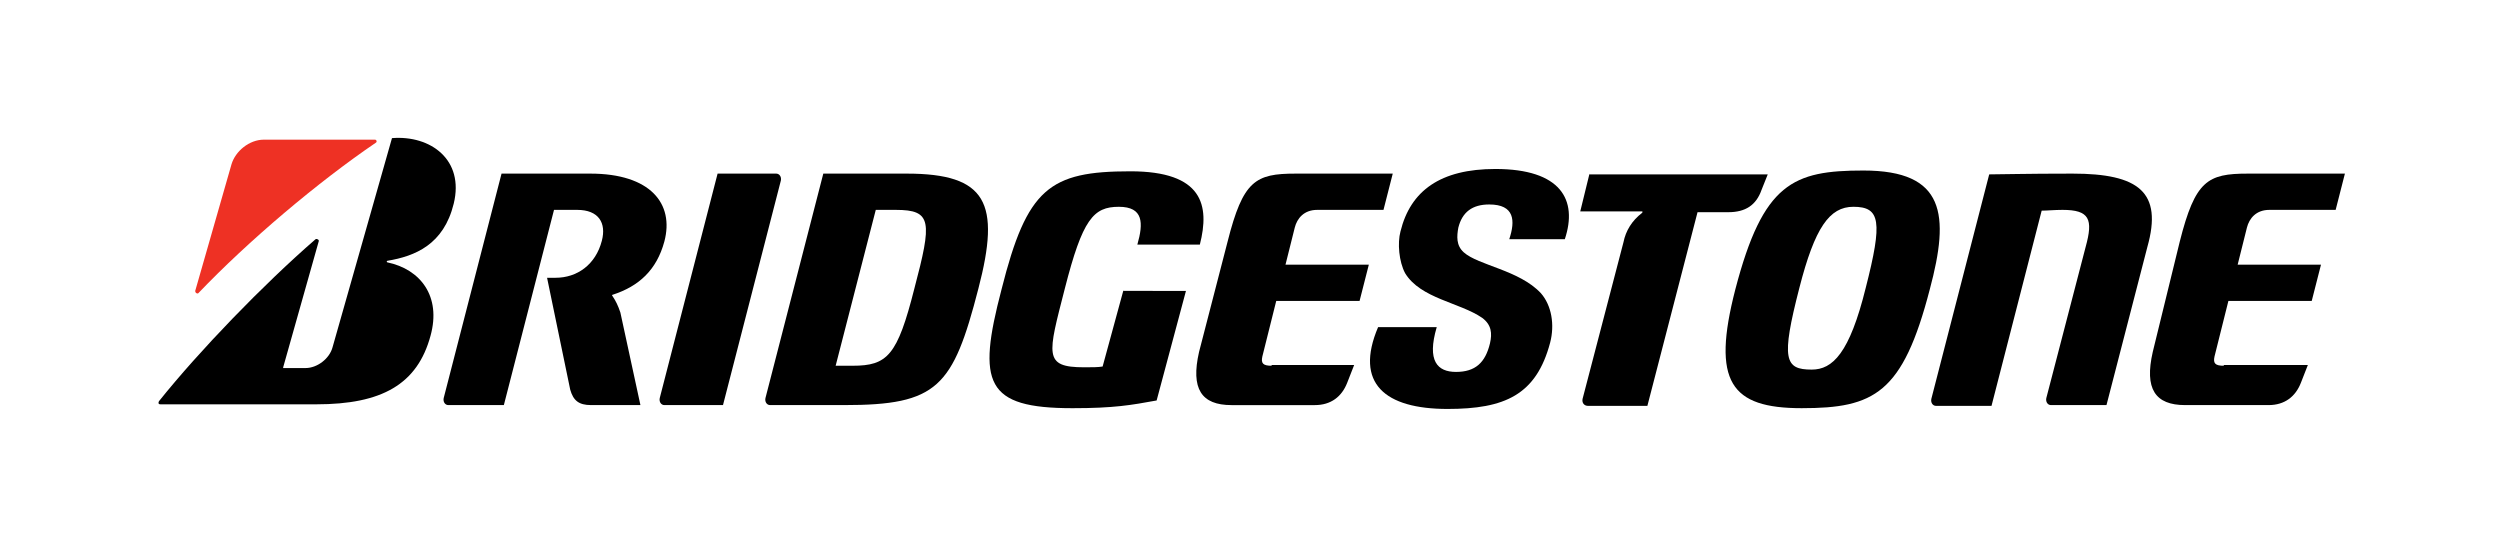
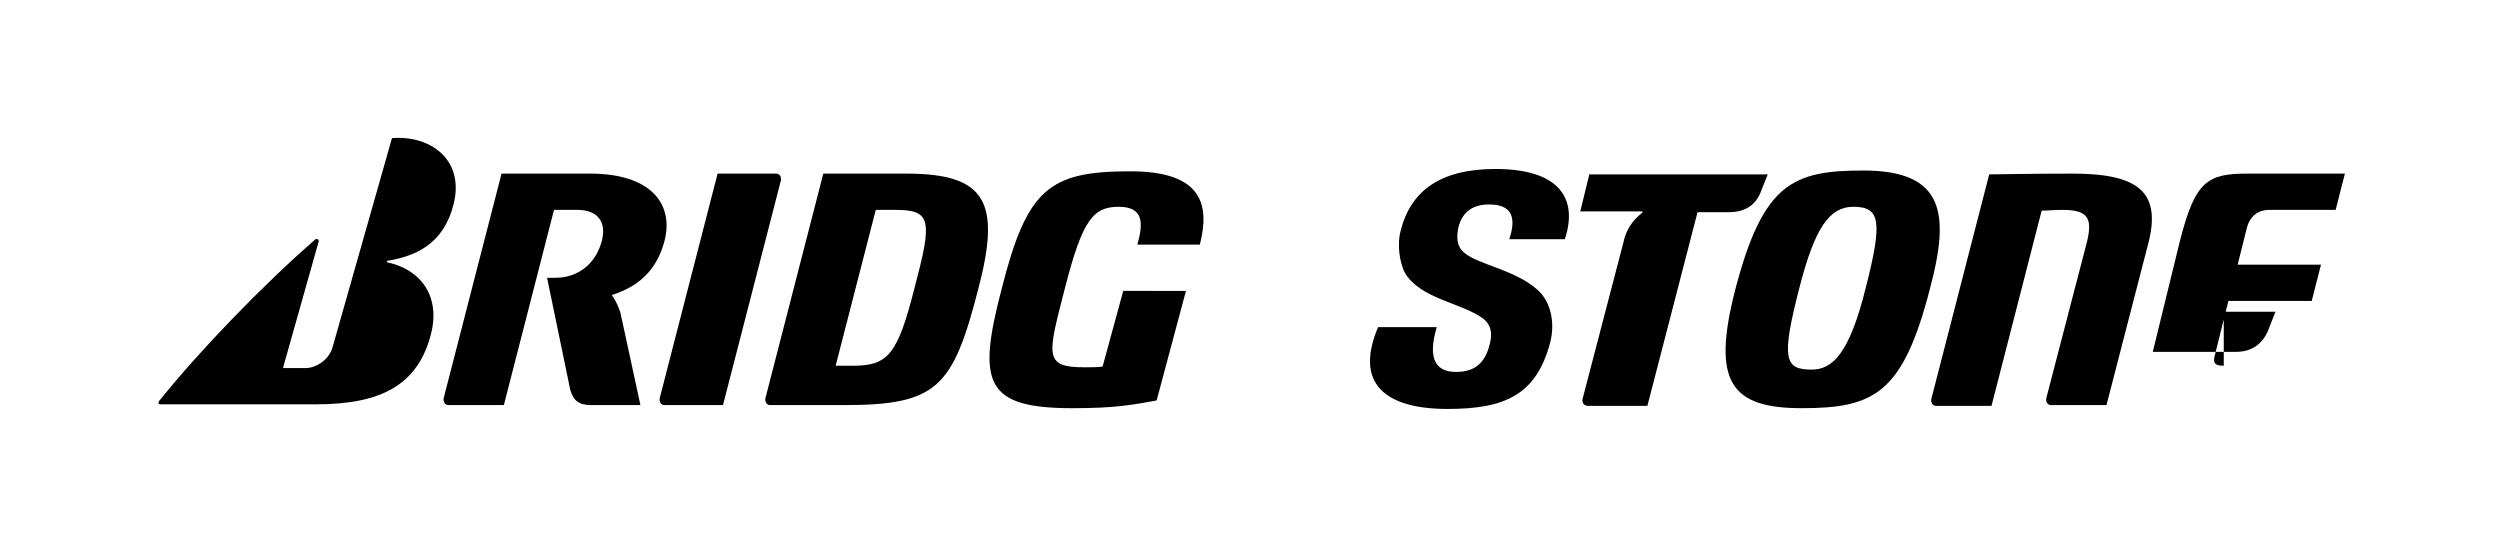
<svg xmlns="http://www.w3.org/2000/svg" version="1.1" id="Layer_1" x="0px" y="0px" viewBox="0 0 324 72" style="enable-background:new 0 0 324 72;" xml:space="preserve">
  <style type="text/css">
	.st0{fill:none;}
	.st1{fill:#EE3124;}
</style>
  <rect y="0" class="st0" width="324" height="71.6" />
  <g>
    <path d="M145.6,37.6l-2.7,9.9c-0.6,0.1-1.3,0.1-2.4,0.1c-5.3,0-4.7-1.6-2.5-10.2c2.3-9,3.7-10.6,7-10.6c3.2,0,3.2,2.1,2.4,4.9h8.1   c1.3-5.1,0.4-9.5-9-9.5c-10.5,0-13.4,2.2-16.7,15.3c-3.2,12.2-2.1,15.4,9.2,15.4c5.4,0,7.6-0.4,10.9-1l3.8-14.2H145.6z" />
-     <path d="M164.8,47.4c-1.1,0-1.4-0.3-1.2-1.2l1.8-7.2h10.8l1.2-4.7h-10.8l1.2-4.8c0.3-1.2,1.2-2.3,2.9-2.3h8.6l1.2-4.7h-12.6   c-5.2,0-6.8,0.9-8.8,8.8l-3.7,14.3c-1.1,4.8,0.3,6.9,4.2,6.9h10.8c2.1,0,3.5-1.1,4.2-2.9l0.9-2.3H164.8z" />
-     <path d="M288.2,47.4c-1.1,0-1.4-0.3-1.2-1.2l1.8-7.2h10.8l1.2-4.7h-10.8l1.2-4.8c0.3-1.2,1.2-2.3,2.9-2.3h8.6l1.2-4.7h-12.6   c-5.2,0-6.8,0.9-8.8,8.8L279,45.6c-1.1,4.8,0.3,6.9,4.2,6.9h10.8c2.1,0,3.5-1.1,4.2-2.9l0.9-2.3H288.2z" />
+     <path d="M288.2,47.4c-1.1,0-1.4-0.3-1.2-1.2l1.8-7.2h10.8l1.2-4.7h-10.8l1.2-4.8c0.3-1.2,1.2-2.3,2.9-2.3h8.6l1.2-4.7h-12.6   c-5.2,0-6.8,0.9-8.8,8.8L279,45.6h10.8c2.1,0,3.5-1.1,4.2-2.9l0.9-2.3H288.2z" />
    <path d="M117.5,22.5h-10.8l-7.5,29.1c-0.1,0.5,0.2,0.9,0.6,0.9h9.6c12.1,0,14.1-2.3,17.4-15.1C129.7,26.3,127.9,22.5,117.5,22.5z    M110.5,47.4h-2.2l5.2-20.2c0.7,0,0.9,0,2.6,0c4.7,0,4.7,1.5,2.4,10.2C116.3,46.1,115,47.4,110.5,47.4z" />
    <path d="M268.6,22.5c-6.2,0-9.1,0.1-10.8,0.1l-7.5,29.1c-0.1,0.5,0.2,0.9,0.6,0.9h7.2l6.5-25.3c0.7,0,1.7-0.1,2.7-0.1   c3.5,0,4,1.2,3,4.8l-5.1,19.6c-0.1,0.5,0.2,0.9,0.6,0.9h7.2l5.3-20.5C280.3,24.9,277.2,22.5,268.6,22.5z" />
    <path d="M206,22.5l-1.2,4.9h8c0.1,0,0.1,0.1,0,0.2c-1.3,1-2.1,2.3-2.4,3.8l-5.3,20.3c-0.1,0.5,0.2,0.9,0.7,0.9h7.7l6.5-25.1h4   c2.2,0,3.6-0.9,4.3-2.9l0.8-2H206z" />
    <path d="M93.7,52.5l7.5-29.1c0.1-0.5-0.2-0.9-0.6-0.9h-7.6l-7.5,29.1c-0.1,0.5,0.2,0.9,0.6,0.9H93.7z" />
    <path d="M241.5,22.1c-9.1,0-13,1.6-16.6,15.4c-3.1,12-0.6,15.4,8.6,15.4c9.4,0,13.1-1.9,16.6-15.4   C252.7,27.8,252.1,22.1,241.5,22.1z M234.8,47.9c-3.5,0-4-1.3-1.6-10.6c2-7.8,3.9-10.5,7-10.5c3.5,0,3.8,1.9,1.6,10.5   C239.7,45.8,237.5,47.9,234.8,47.9z" />
-     <path class="st1" d="M25.3,37.7L30,21.3c0.5-1.7,2.3-3.2,4.2-3.2h14.4c0.2,0,0.3,0.3,0.1,0.4c-7.5,5.1-16.5,12.7-23,19.5   C25.6,38.1,25.3,38,25.3,37.7z" />
    <path d="M36.7,47.6l4.6-16.3c0.1-0.2-0.2-0.4-0.4-0.3c-6.8,5.9-15.1,14.5-20.3,21c-0.1,0.2-0.1,0.4,0.2,0.4H41   c8.5,0,13.1-2.6,14.8-8.9c1.4-5.1-1.3-8.6-5.6-9.5c-0.1,0-0.1-0.2,0-0.2c3.6-0.6,7.3-2.1,8.6-7.4c1.4-5.7-3-8.9-8-8.5L43.1,45   c-0.4,1.5-2,2.7-3.5,2.7H36.7z" />
    <path d="M80.4,40.5c-0.3-0.9-0.6-1.5-1-2.1c-0.1-0.1-0.1-0.2,0-0.2c3.4-1.1,5.7-3.2,6.7-6.9c1.3-4.9-1.8-8.8-9.6-8.8H65l-7.5,29.1   c-0.1,0.5,0.2,0.9,0.6,0.9h7.2l6.5-25.3c0.7,0,1.4,0,3,0c2.8,0,3.8,1.7,3.2,4c-0.8,3.1-3.2,4.8-6,4.8h-1.1l3,14.5   c0.4,1.4,1.1,2,2.7,2h6.4L80.4,40.5z" />
    <g>
      <path d="M178.6,42.4c-3.1,7.3,0.9,10.6,9,10.6c7.4,0,11.5-1.8,13.3-8.6c0.6-2.3,0.2-4.8-1.2-6.4c-2.8-3-8.1-3.6-10-5.3    c-1-0.9-0.9-2.1-0.7-3.2c0.5-2,1.8-3,4-3c3.3,0,3.4,2.1,2.6,4.5h7.2c1.7-5.1-0.5-9.1-9-9.1c-7.1,0-11,2.8-12.3,8.1    c-0.4,1.5-0.2,3.9,0.6,5.4c2,3.3,7.1,3.8,10,5.8c1.2,0.9,1.3,2,1,3.3c-0.6,2.5-1.9,3.7-4.4,3.7c-2.4,0-3.8-1.4-2.5-5.8H178.6z" />
    </g>
  </g>
</svg>